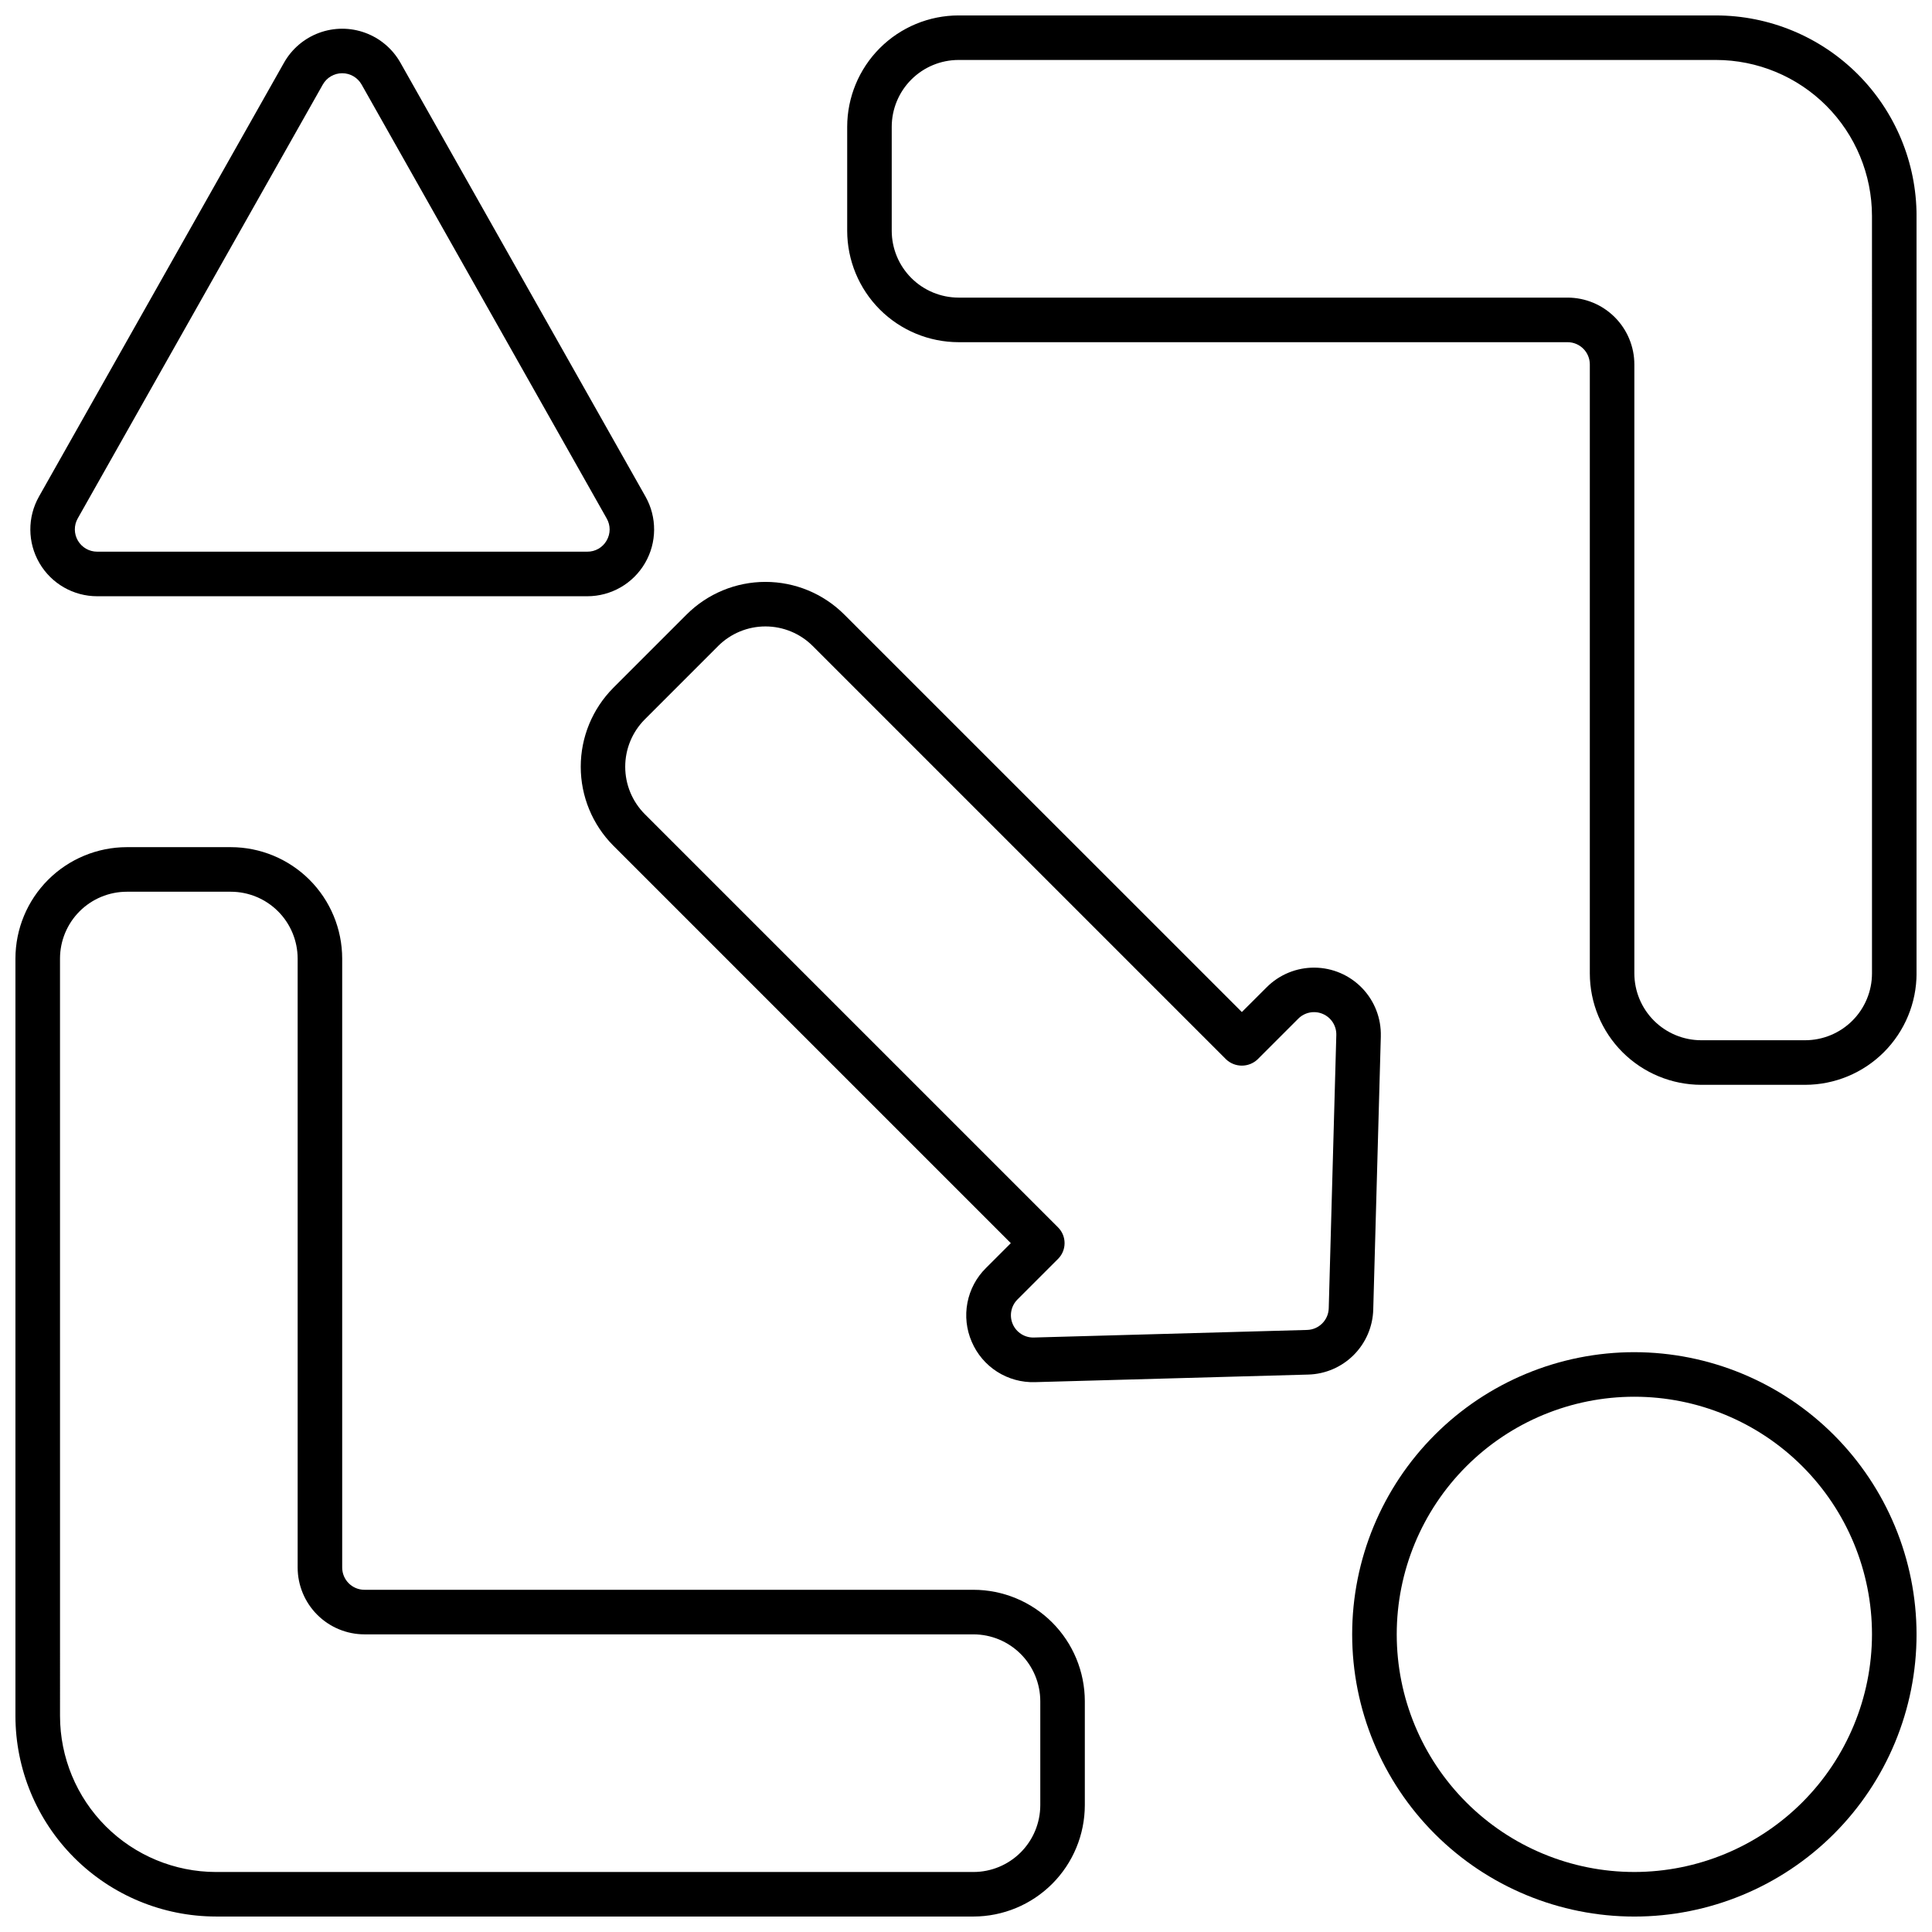
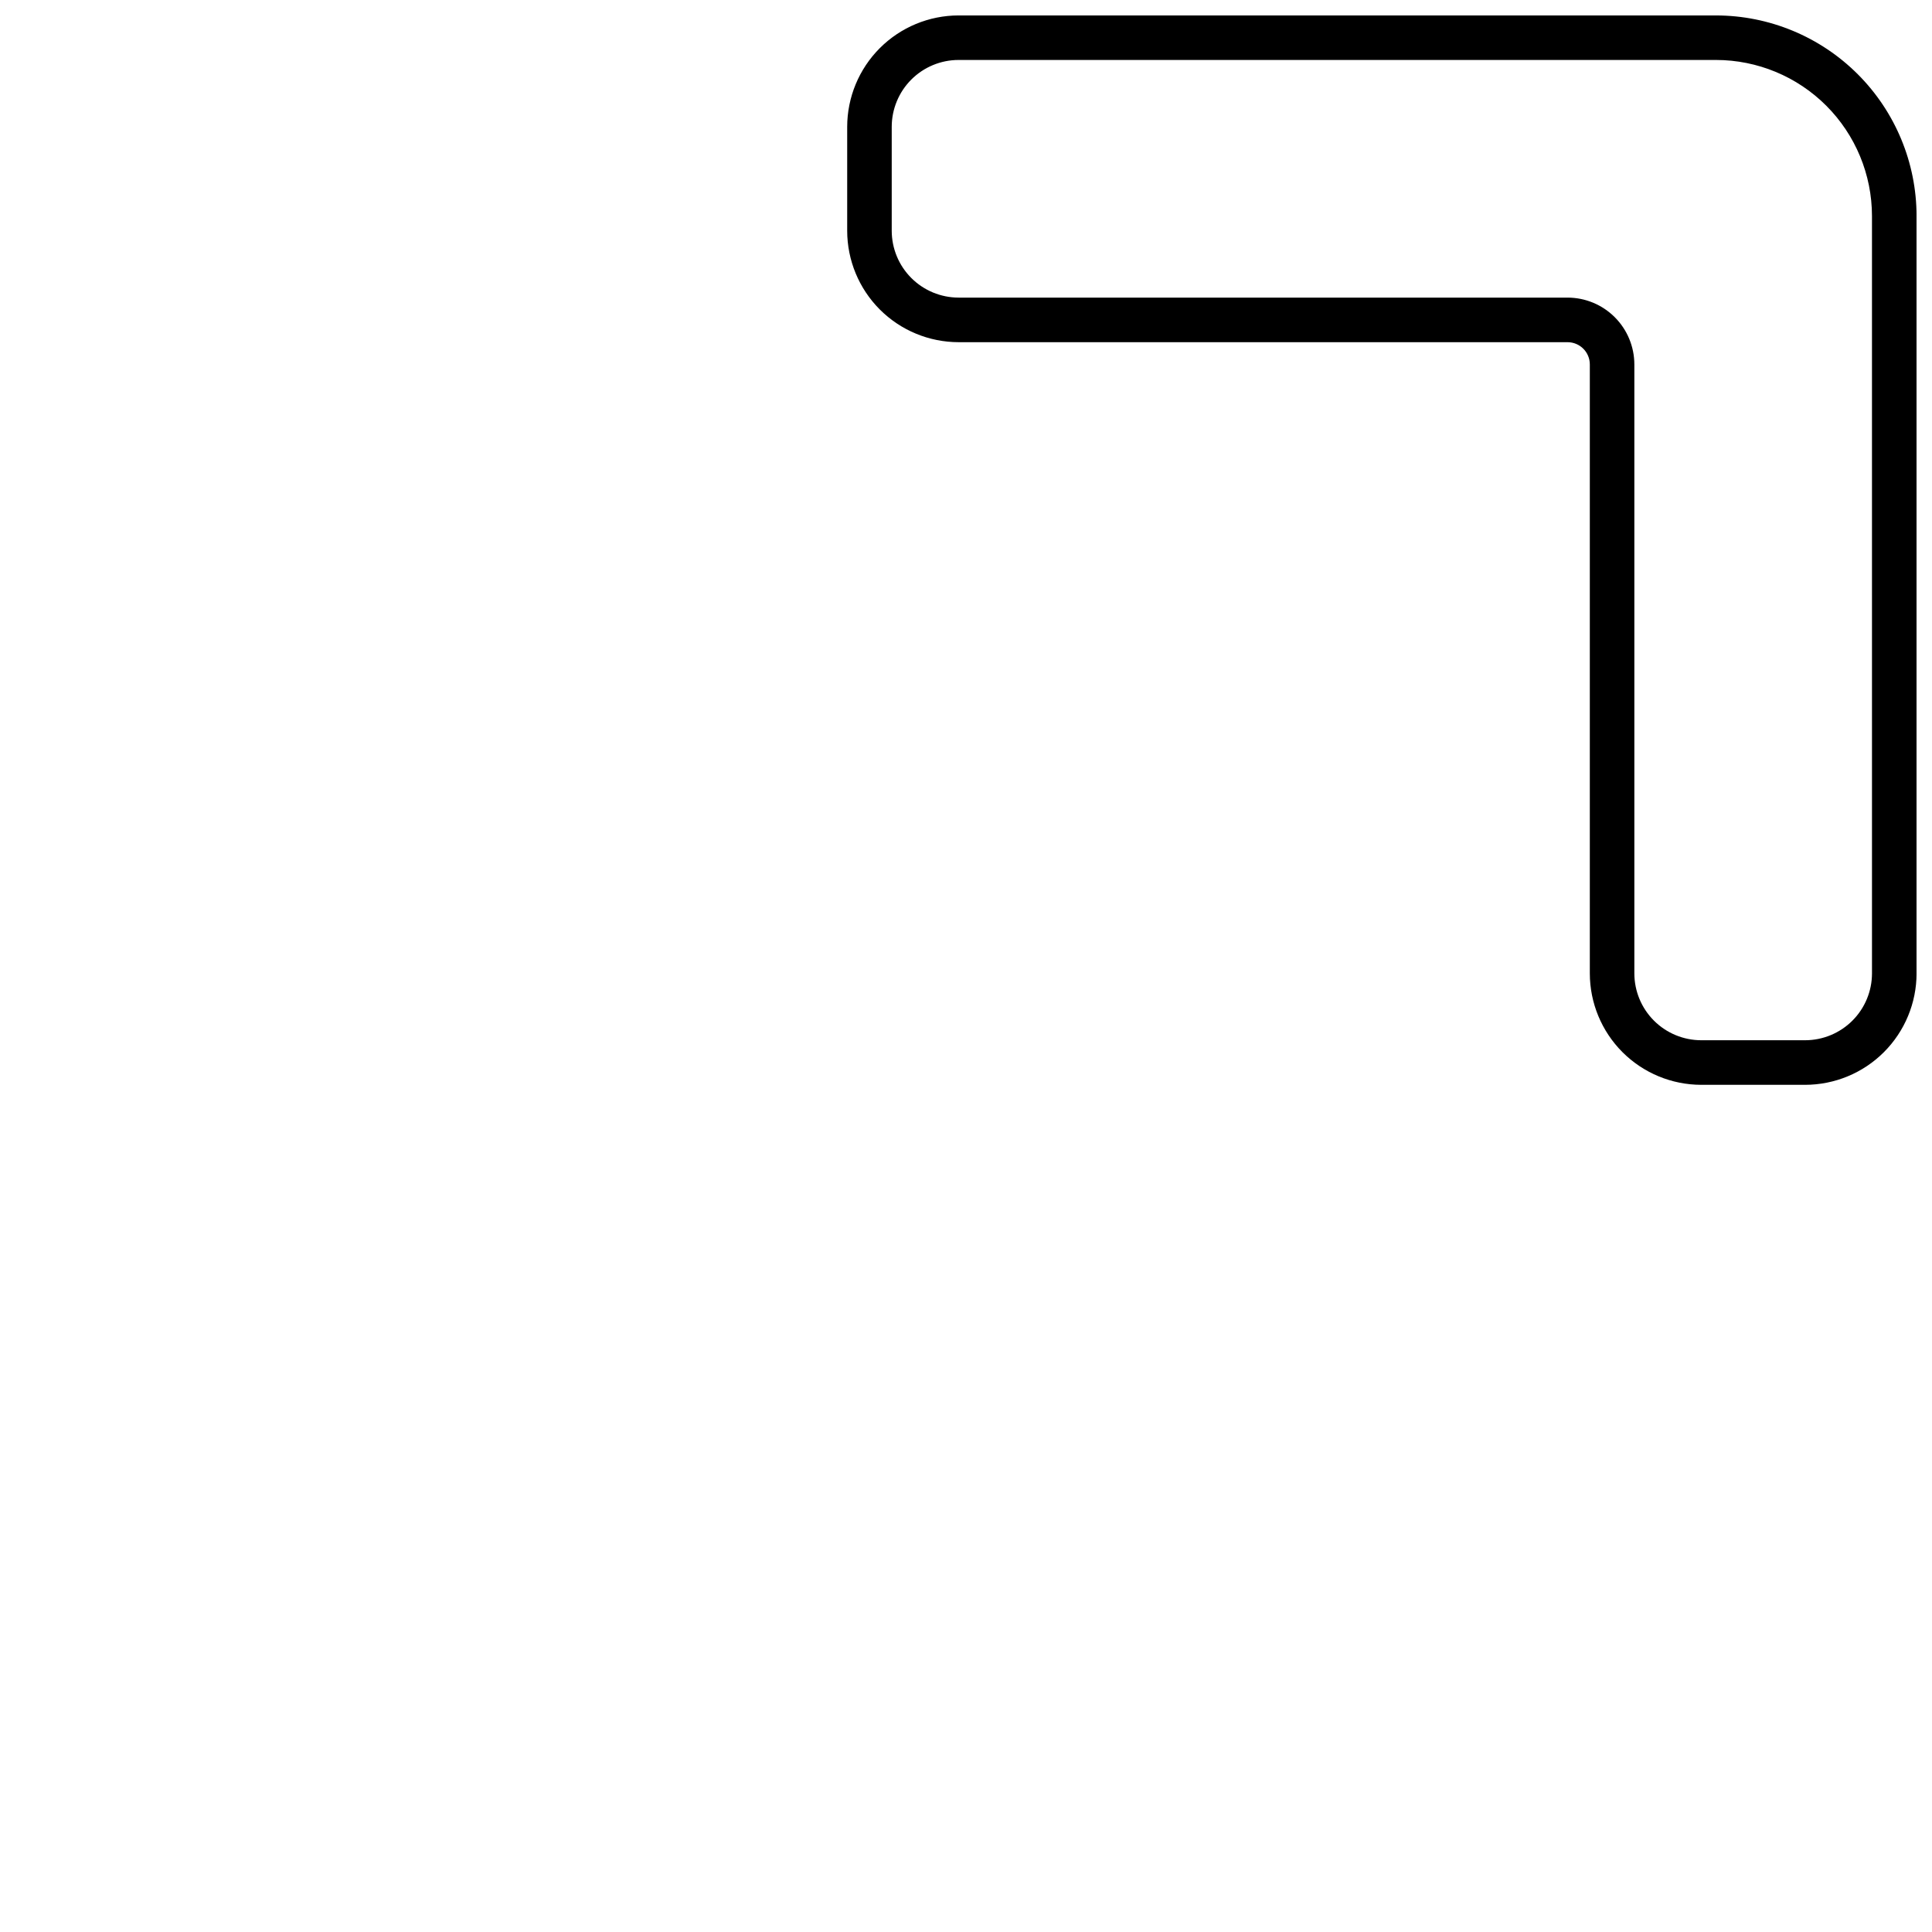
<svg xmlns="http://www.w3.org/2000/svg" width="800px" height="800px" version="1.1" viewBox="144 144 512 512">
  <defs>
    <clipPath id="c">
-       <path d="m502 502h149.9v149.9h-149.9z" />
-     </clipPath>
+       </clipPath>
    <clipPath id="b">
      <path d="m368 148.09h283.9v283.91h-283.9z" />
    </clipPath>
    <clipPath id="a">
-       <path d="m148.09 368h283.91v283.9h-283.91z" />
-     </clipPath>
+       </clipPath>
  </defs>
  <g clip-path="url(#c)">
    <path d="m577.12 502.34c-19.832 0-38.855 7.879-52.879 21.902-14.023 14.023-21.902 33.047-21.902 52.879 0 19.836 7.879 38.859 21.902 52.883 14.023 14.023 33.047 21.902 52.879 21.902 19.836 0 38.859-7.879 52.883-21.902s21.902-33.047 21.902-52.883c-0.02-19.824-7.906-38.836-21.926-52.855-14.02-14.02-33.031-21.906-52.859-21.926zm0 137.76v-0.004c-16.699 0-32.719-6.633-44.527-18.445-11.812-11.809-18.445-27.828-18.445-44.531 0-16.699 6.633-32.719 18.445-44.527 11.809-11.812 27.828-18.445 44.527-18.445 16.703 0 32.723 6.633 44.531 18.445 11.812 11.809 18.445 27.828 18.445 44.527-0.02 16.699-6.66 32.703-18.465 44.512-11.809 11.805-27.812 18.445-44.512 18.465z" />
  </g>
-   <path d="m250.11 160.61c-2.066-3.656-5.367-6.461-9.309-7.91-3.945-1.453-8.277-1.453-12.219 0-3.945 1.449-7.246 4.254-9.312 7.91l-64.941 114.98c-3.098 5.481-3.051 12.195 0.125 17.637 3.172 5.438 8.996 8.785 15.293 8.785h129.89c6.301 0 12.121-3.344 15.297-8.785 3.176-5.438 3.223-12.152 0.125-17.637zm54.641 126.66c-1.047 1.832-3.004 2.953-5.117 2.93h-129.89c-2.102 0-4.043-1.113-5.102-2.926-1.062-1.812-1.078-4.055-0.043-5.883l64.945-114.98c1.043-1.855 3.012-3.004 5.144-3.004 2.129 0 4.098 1.148 5.144 3.004l64.945 114.98h-0.004c1.059 1.82 1.051 4.07-0.027 5.879z" />
-   <path d="m401.52 499.58c1.391 3.266 3.738 6.031 6.727 7.941 2.992 1.91 6.488 2.871 10.035 2.762l72.422-2.008c4.527-0.125 8.836-1.977 12.035-5.18 3.203-3.203 5.059-7.508 5.184-12.035l2.008-72.422h-0.004c0.133-4.754-1.652-9.359-4.949-12.781-3.301-3.426-7.836-5.379-12.59-5.422-4.754-0.043-9.324 1.824-12.688 5.184l-6.598 6.582-105.38-105.36c-5.539-5.527-13.047-8.633-20.875-8.633-7.824 0-15.332 3.106-20.875 8.633l-19.48 19.48h0.004c-5.504 5.555-8.594 13.055-8.594 20.875 0 7.816 3.09 15.32 8.594 20.875l105.38 105.38-6.609 6.606c-2.519 2.496-4.223 5.699-4.891 9.184-0.668 3.484-0.27 7.086 1.145 10.34zm12.094-11.18 10.781-10.785v0.004c2.305-2.305 2.305-6.043 0-8.348l-109.55-109.55c-3.301-3.332-5.156-7.832-5.156-12.523 0-4.691 1.855-9.191 5.156-12.523l19.48-19.484h-0.004c3.328-3.316 7.832-5.18 12.527-5.18 4.699 0 9.203 1.863 12.527 5.18l109.55 109.55c2.344 2.215 6.008 2.215 8.348 0l10.781-10.781c1.707-1.711 4.289-2.211 6.508-1.254 2.223 0.953 3.637 3.164 3.574 5.582l-2.008 72.422c-0.086 3.137-2.609 5.656-5.742 5.738l-72.422 2.008h-0.004c-2.414 0.062-4.625-1.352-5.578-3.57s-0.457-4.797 1.25-6.504z" />
  <g clip-path="url(#b)">
    <path d="m598.77 148.09h-200.74 0.004c-7.828 0.008-15.332 3.121-20.867 8.656-5.531 5.535-8.645 13.039-8.652 20.863v27.551c0.008 7.828 3.121 15.332 8.652 20.867 5.535 5.535 13.039 8.645 20.867 8.656h161.38c3.262 0 5.906 2.641 5.906 5.902v161.38c0.008 7.828 3.121 15.332 8.652 20.867 5.535 5.535 13.039 8.645 20.867 8.656h27.551c7.828-0.012 15.332-3.121 20.863-8.656 5.535-5.535 8.648-13.039 8.656-20.867v-200.74 0.004c-0.016-14.09-5.617-27.594-15.578-37.555-9.965-9.965-23.469-15.566-37.559-15.582zm41.328 253.87c-0.004 4.699-1.871 9.199-5.191 12.52-3.32 3.32-7.824 5.188-12.52 5.195h-27.551c-4.695-0.008-9.199-1.875-12.52-5.195s-5.188-7.82-5.195-12.52v-161.38c-0.004-4.695-1.871-9.199-5.191-12.52-3.32-3.32-7.824-5.188-12.52-5.191h-161.38c-4.695-0.008-9.199-1.875-12.52-5.195-3.32-3.32-5.188-7.82-5.191-12.52v-27.551c0.004-4.695 1.871-9.199 5.191-12.52 3.32-3.32 7.824-5.188 12.52-5.191h200.74-0.004c10.957 0.012 21.465 4.371 29.211 12.117 7.746 7.75 12.105 18.254 12.117 29.211z" />
  </g>
  <g clip-path="url(#a)">
-     <path d="m201.23 651.9h200.74-0.004c7.828-0.008 15.332-3.121 20.867-8.656 5.535-5.531 8.645-13.035 8.656-20.863v-27.551c-0.012-7.828-3.121-15.332-8.656-20.867-5.535-5.531-13.039-8.645-20.867-8.652h-161.38c-3.262 0-5.902-2.644-5.902-5.906v-161.38c-0.012-7.828-3.121-15.332-8.656-20.867-5.535-5.531-13.039-8.645-20.867-8.652h-27.551c-7.824 0.008-15.328 3.121-20.863 8.652-5.535 5.535-8.648 13.039-8.656 20.867v200.74-0.004c0.016 14.09 5.617 27.594 15.582 37.559 9.961 9.961 23.465 15.562 37.555 15.578zm-41.328-253.87c0.004-4.695 1.871-9.199 5.191-12.52 3.32-3.32 7.824-5.188 12.52-5.191h27.551c4.699 0.004 9.199 1.871 12.52 5.191 3.32 3.32 5.188 7.824 5.195 12.52v161.38c0.004 4.695 1.871 9.199 5.191 12.52 3.32 3.32 7.824 5.188 12.52 5.191h161.38c4.699 0.008 9.199 1.875 12.52 5.195s5.188 7.824 5.195 12.52v27.551c-0.008 4.695-1.875 9.199-5.195 12.52-3.32 3.32-7.82 5.188-12.52 5.191h-200.74 0.004c-10.957-0.012-21.461-4.371-29.211-12.117-7.746-7.746-12.105-18.254-12.117-29.211z" />
-   </g>
+     </g>
</svg>